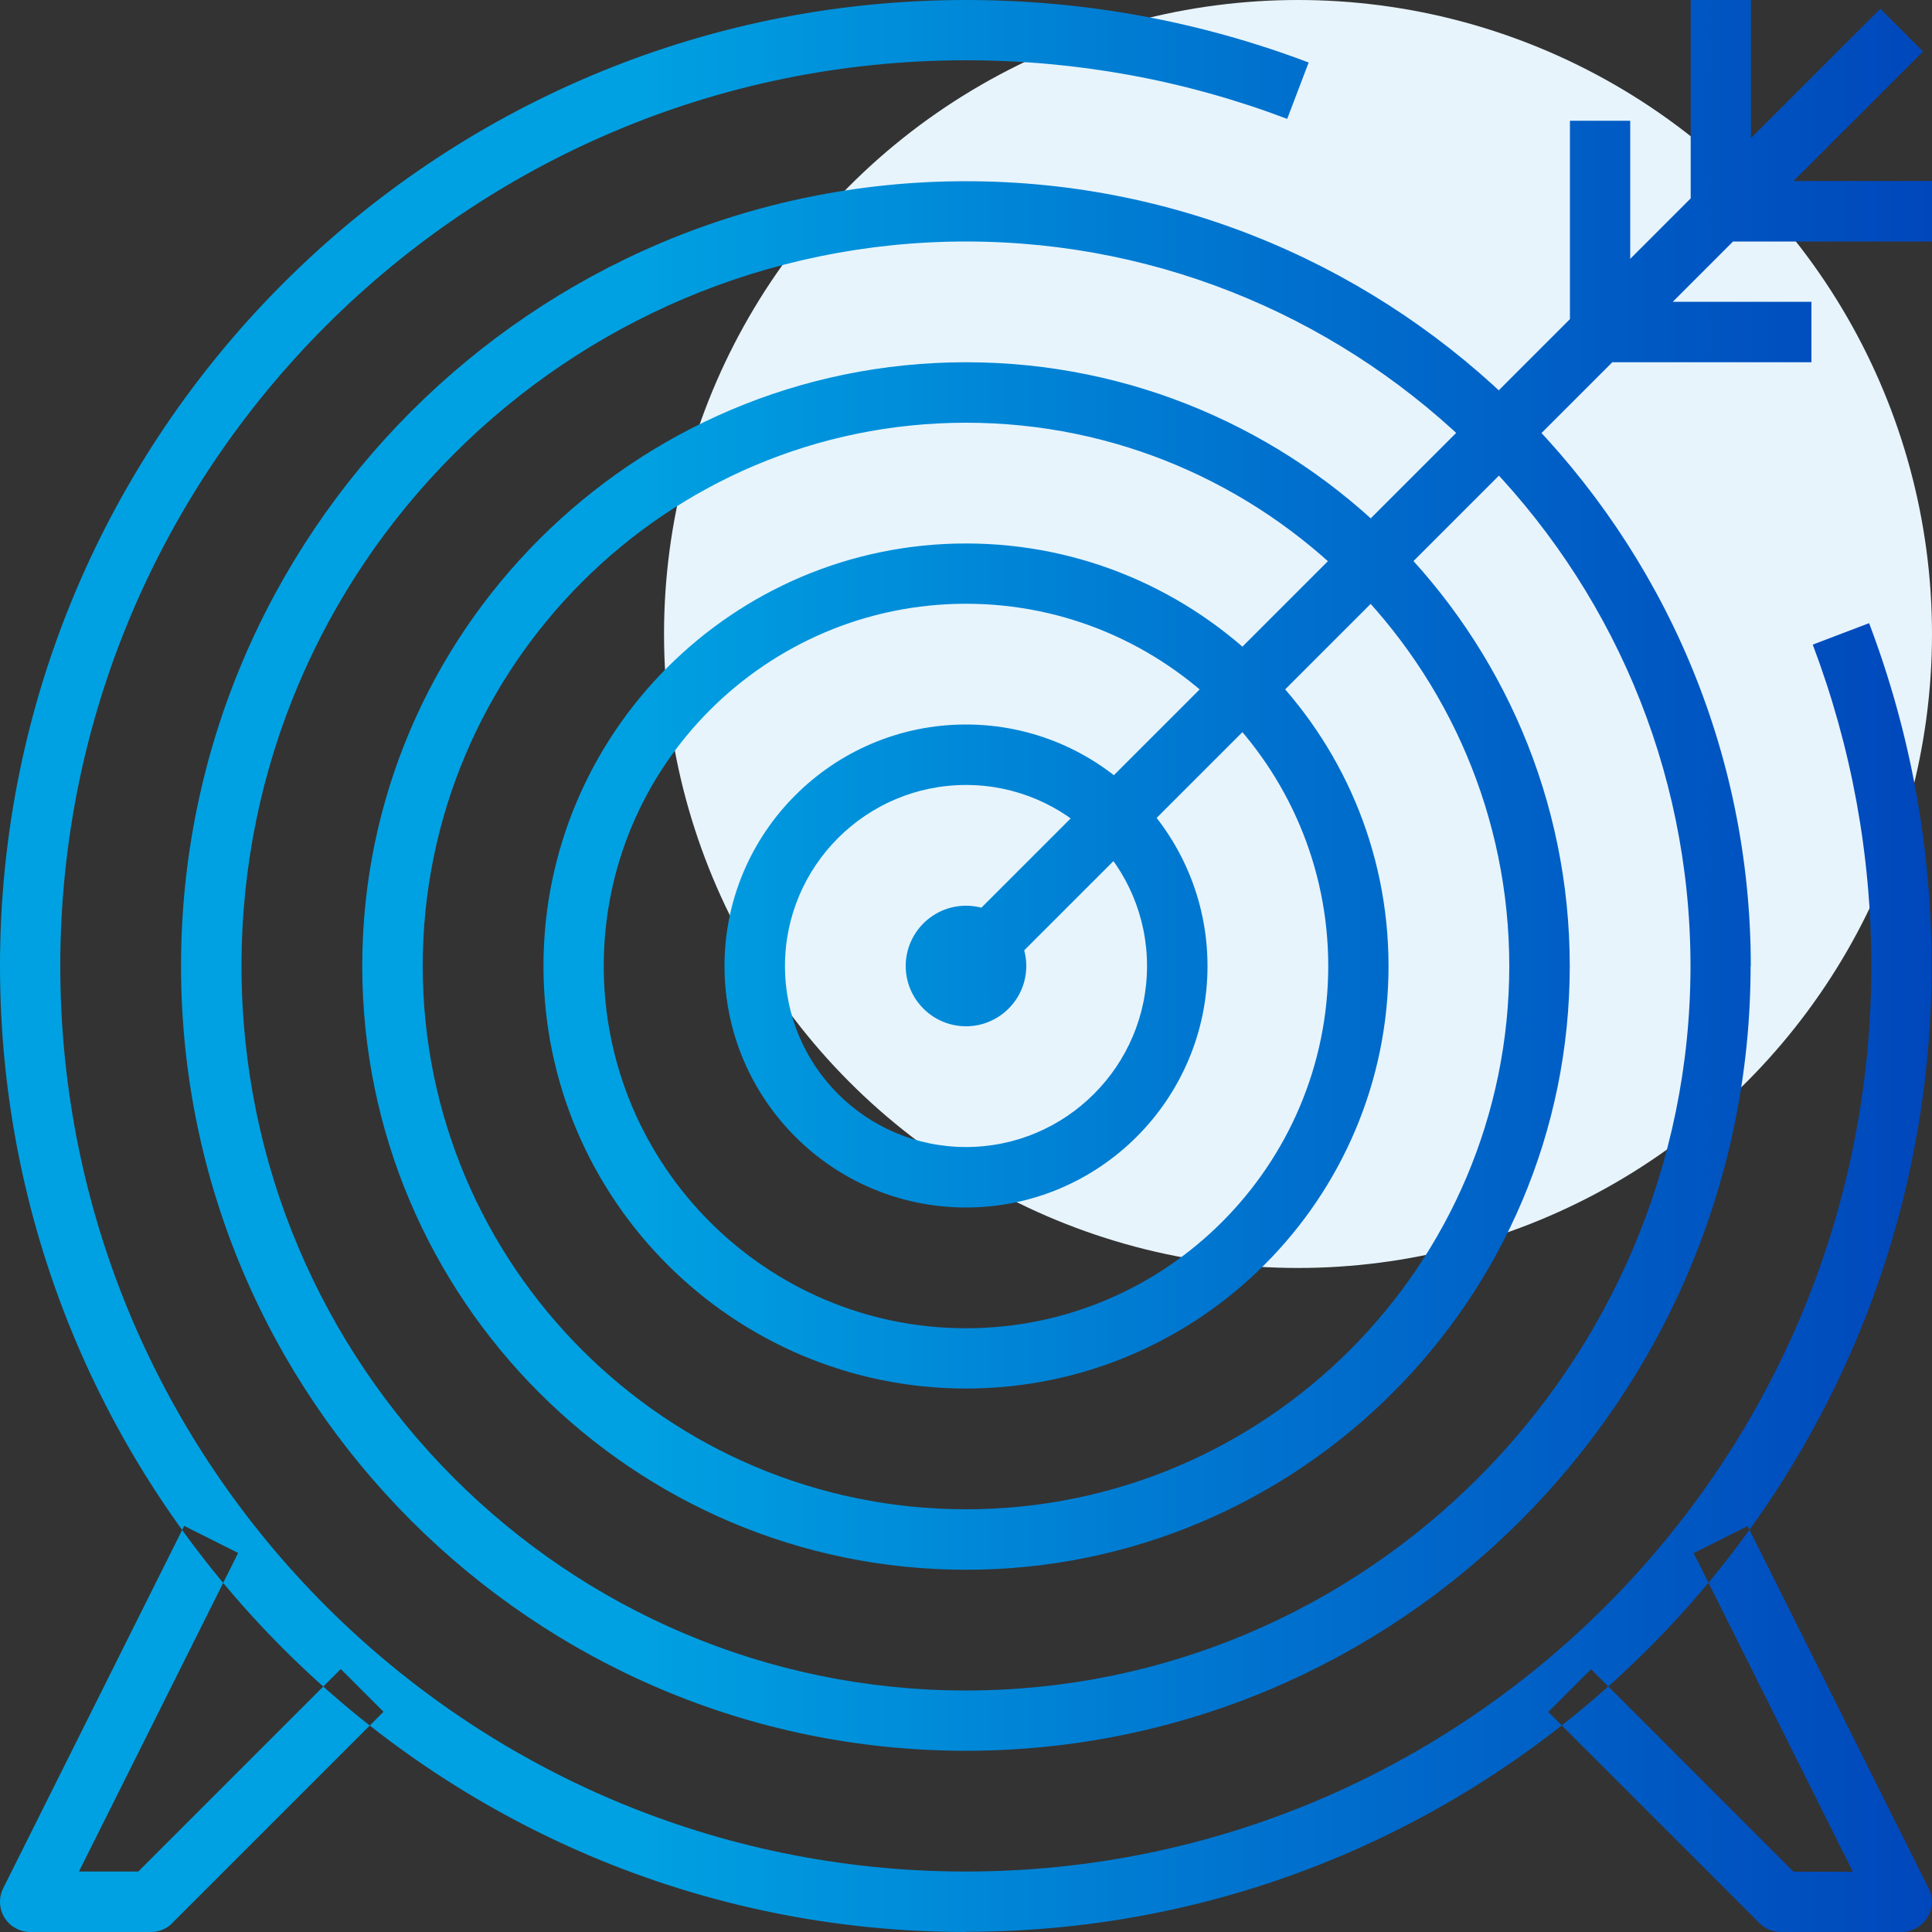
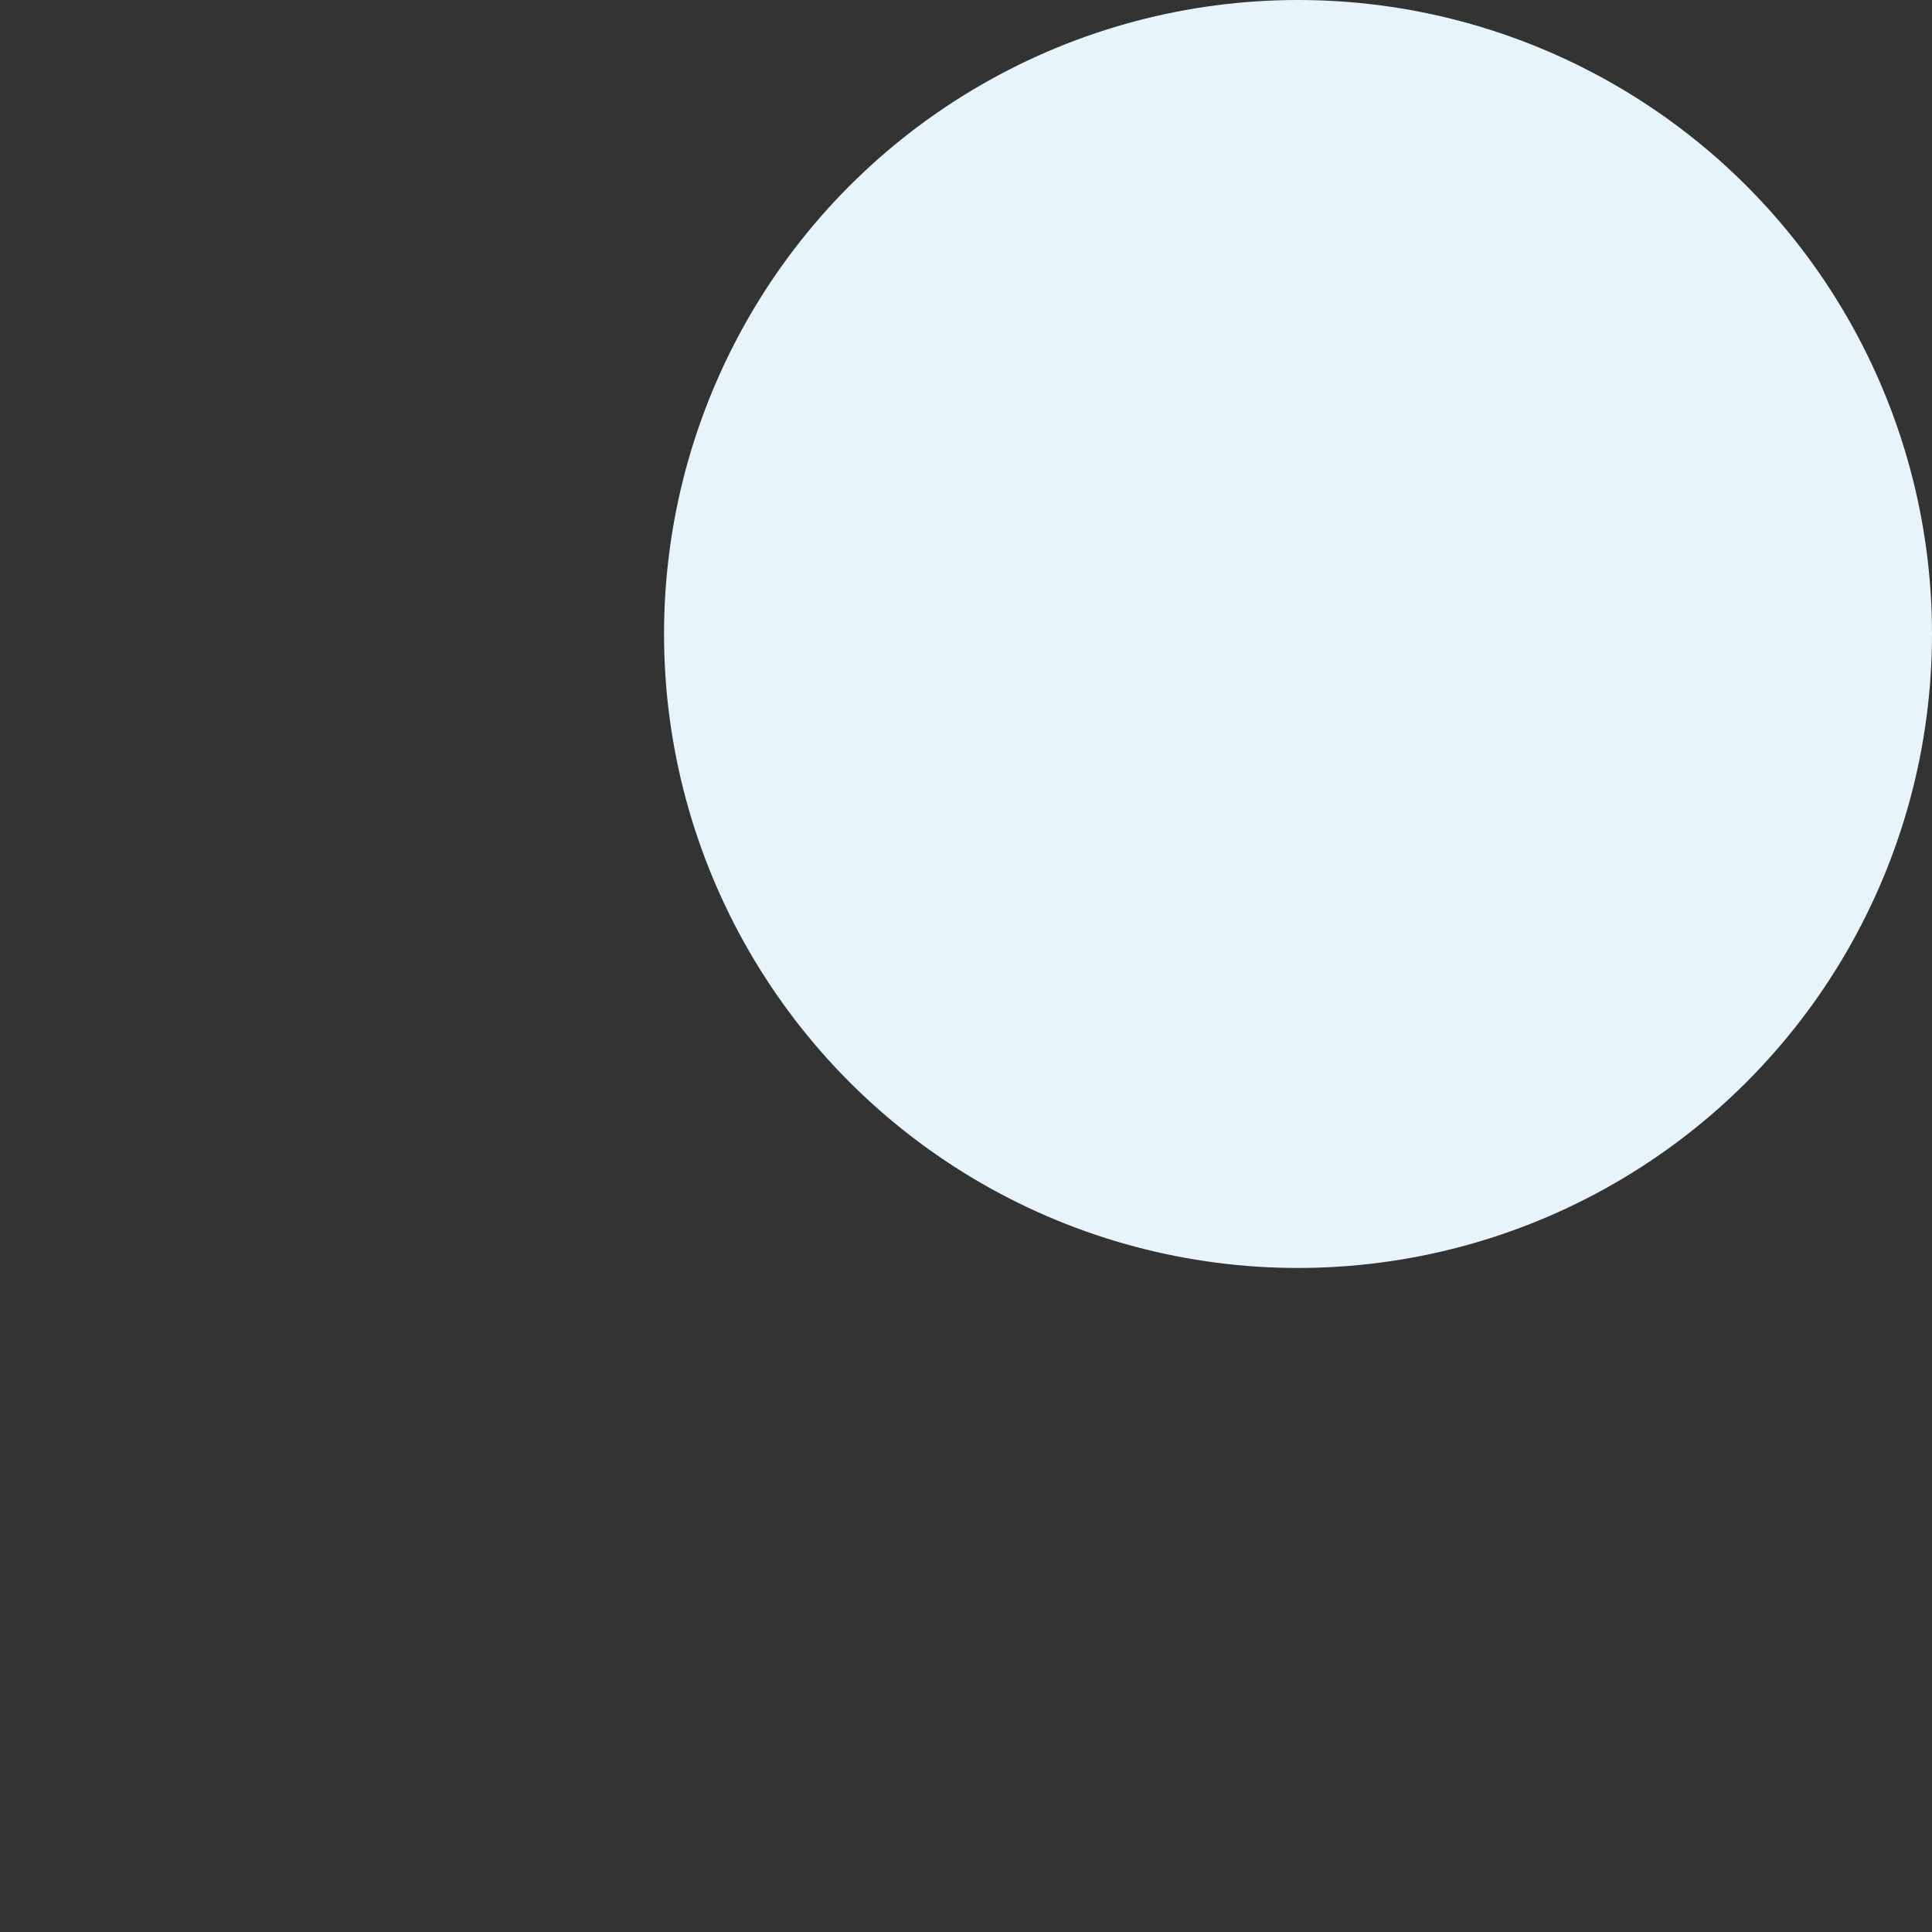
<svg xmlns="http://www.w3.org/2000/svg" id="Layer_2" viewBox="0 0 103.52 103.52">
  <rect x="0" y="0" width="103.52" height="103.52" fill="#333333" stroke="none" />
  <defs>
    <style>.cls-1{fill:url(#linear-gradient);}.cls-1,.cls-2{stroke-width:0px;}.cls-2{fill:#e7f4fc;}</style>
    <linearGradient id="linear-gradient" x1="0" y1="51.76" x2="103.52" y2="51.76" gradientUnits="userSpaceOnUse">
      <stop offset=".33" stop-color="#00a1e2" />
      <stop offset=".66" stop-color="#0071ce" />
      <stop offset="1" stop-color="#0047bb" />
    </linearGradient>
  </defs>
  <g id="Layer_1-2">
    <circle class="cls-2" cx="69.55" cy="33.97" r="33.97" />
-     <path class="cls-1" d="M51.76,103.52C23.22,103.52,0,80.3,0,51.76S23.22,0,51.76,0c6.32,0,12.5,1.13,18.36,3.35l-1.15,3.02c-5.49-2.08-11.28-3.14-17.21-3.14C25,3.23,3.23,25,3.23,51.76s21.77,48.52,48.52,48.52,48.52-21.77,48.52-48.52c0-5.93-1.06-11.72-3.14-17.22l3.02-1.15c2.22,5.86,3.35,12.04,3.35,18.36,0,28.54-23.22,51.76-51.76,51.76ZM103.04,2.76l-2.29-2.29-50.14,50.14,2.29,2.29L103.04,2.76ZM103.52,9.7h-9.7V0h-3.23v12.94h12.94v-3.23ZM97.05,16.17h-9.7V6.47h-3.23v12.94h12.94v-3.23ZM93.81,51.76c0-23.19-18.87-42.05-42.05-42.05S9.7,28.57,9.7,51.76s18.87,42.05,42.05,42.05,42.05-18.86,42.05-42.05ZM90.58,51.76c0,21.4-17.41,38.82-38.82,38.82S12.94,73.16,12.94,51.76,30.35,12.94,51.76,12.94s38.82,17.41,38.82,38.82ZM84.11,51.76c0-17.84-14.51-32.35-32.35-32.35s-32.35,14.51-32.35,32.35,14.51,32.35,32.35,32.35,32.35-14.51,32.35-32.35ZM80.87,51.76c0,16.05-13.06,29.11-29.11,29.11s-29.11-13.06-29.11-29.11,13.06-29.11,29.11-29.11,29.11,13.06,29.11,29.11ZM74.4,51.76c0-12.49-10.16-22.64-22.64-22.64s-22.64,10.16-22.64,22.64,10.16,22.64,22.64,22.64,22.64-10.16,22.64-22.64ZM71.17,51.76c0,10.7-8.71,19.41-19.41,19.41s-19.41-8.71-19.41-19.41,8.71-19.41,19.41-19.41,19.41,8.71,19.41,19.41ZM64.7,51.76c0-7.13-5.8-12.94-12.94-12.94s-12.94,5.8-12.94,12.94,5.8,12.94,12.94,12.94,12.94-5.8,12.94-12.94ZM61.46,51.76c0,5.35-4.35,9.7-9.7,9.7s-9.7-4.35-9.7-9.7,4.35-9.7,9.7-9.7,9.7,4.35,9.7,9.7ZM54.99,51.76c0-1.78-1.45-3.23-3.23-3.23s-3.23,1.45-3.23,3.23,1.45,3.23,3.23,3.23,3.23-1.45,3.23-3.23ZM9.23,103.04l11.32-11.32-2.29-2.29-10.85,10.85h-3.18l8.53-17.07-2.89-1.45L.17,101.18c-.25.5-.22,1.1.07,1.57s.82.77,1.38.77h6.47c.43,0,.84-.17,1.14-.47ZM103.27,102.75c.29-.48.32-1.07.07-1.57l-9.7-19.41-2.89,1.45,8.53,17.07h-3.18l-10.85-10.85-2.29,2.29,11.32,11.32c.3.3.71.47,1.14.47h6.47c.56,0,1.08-.29,1.38-.77Z" />
  </g>
</svg>